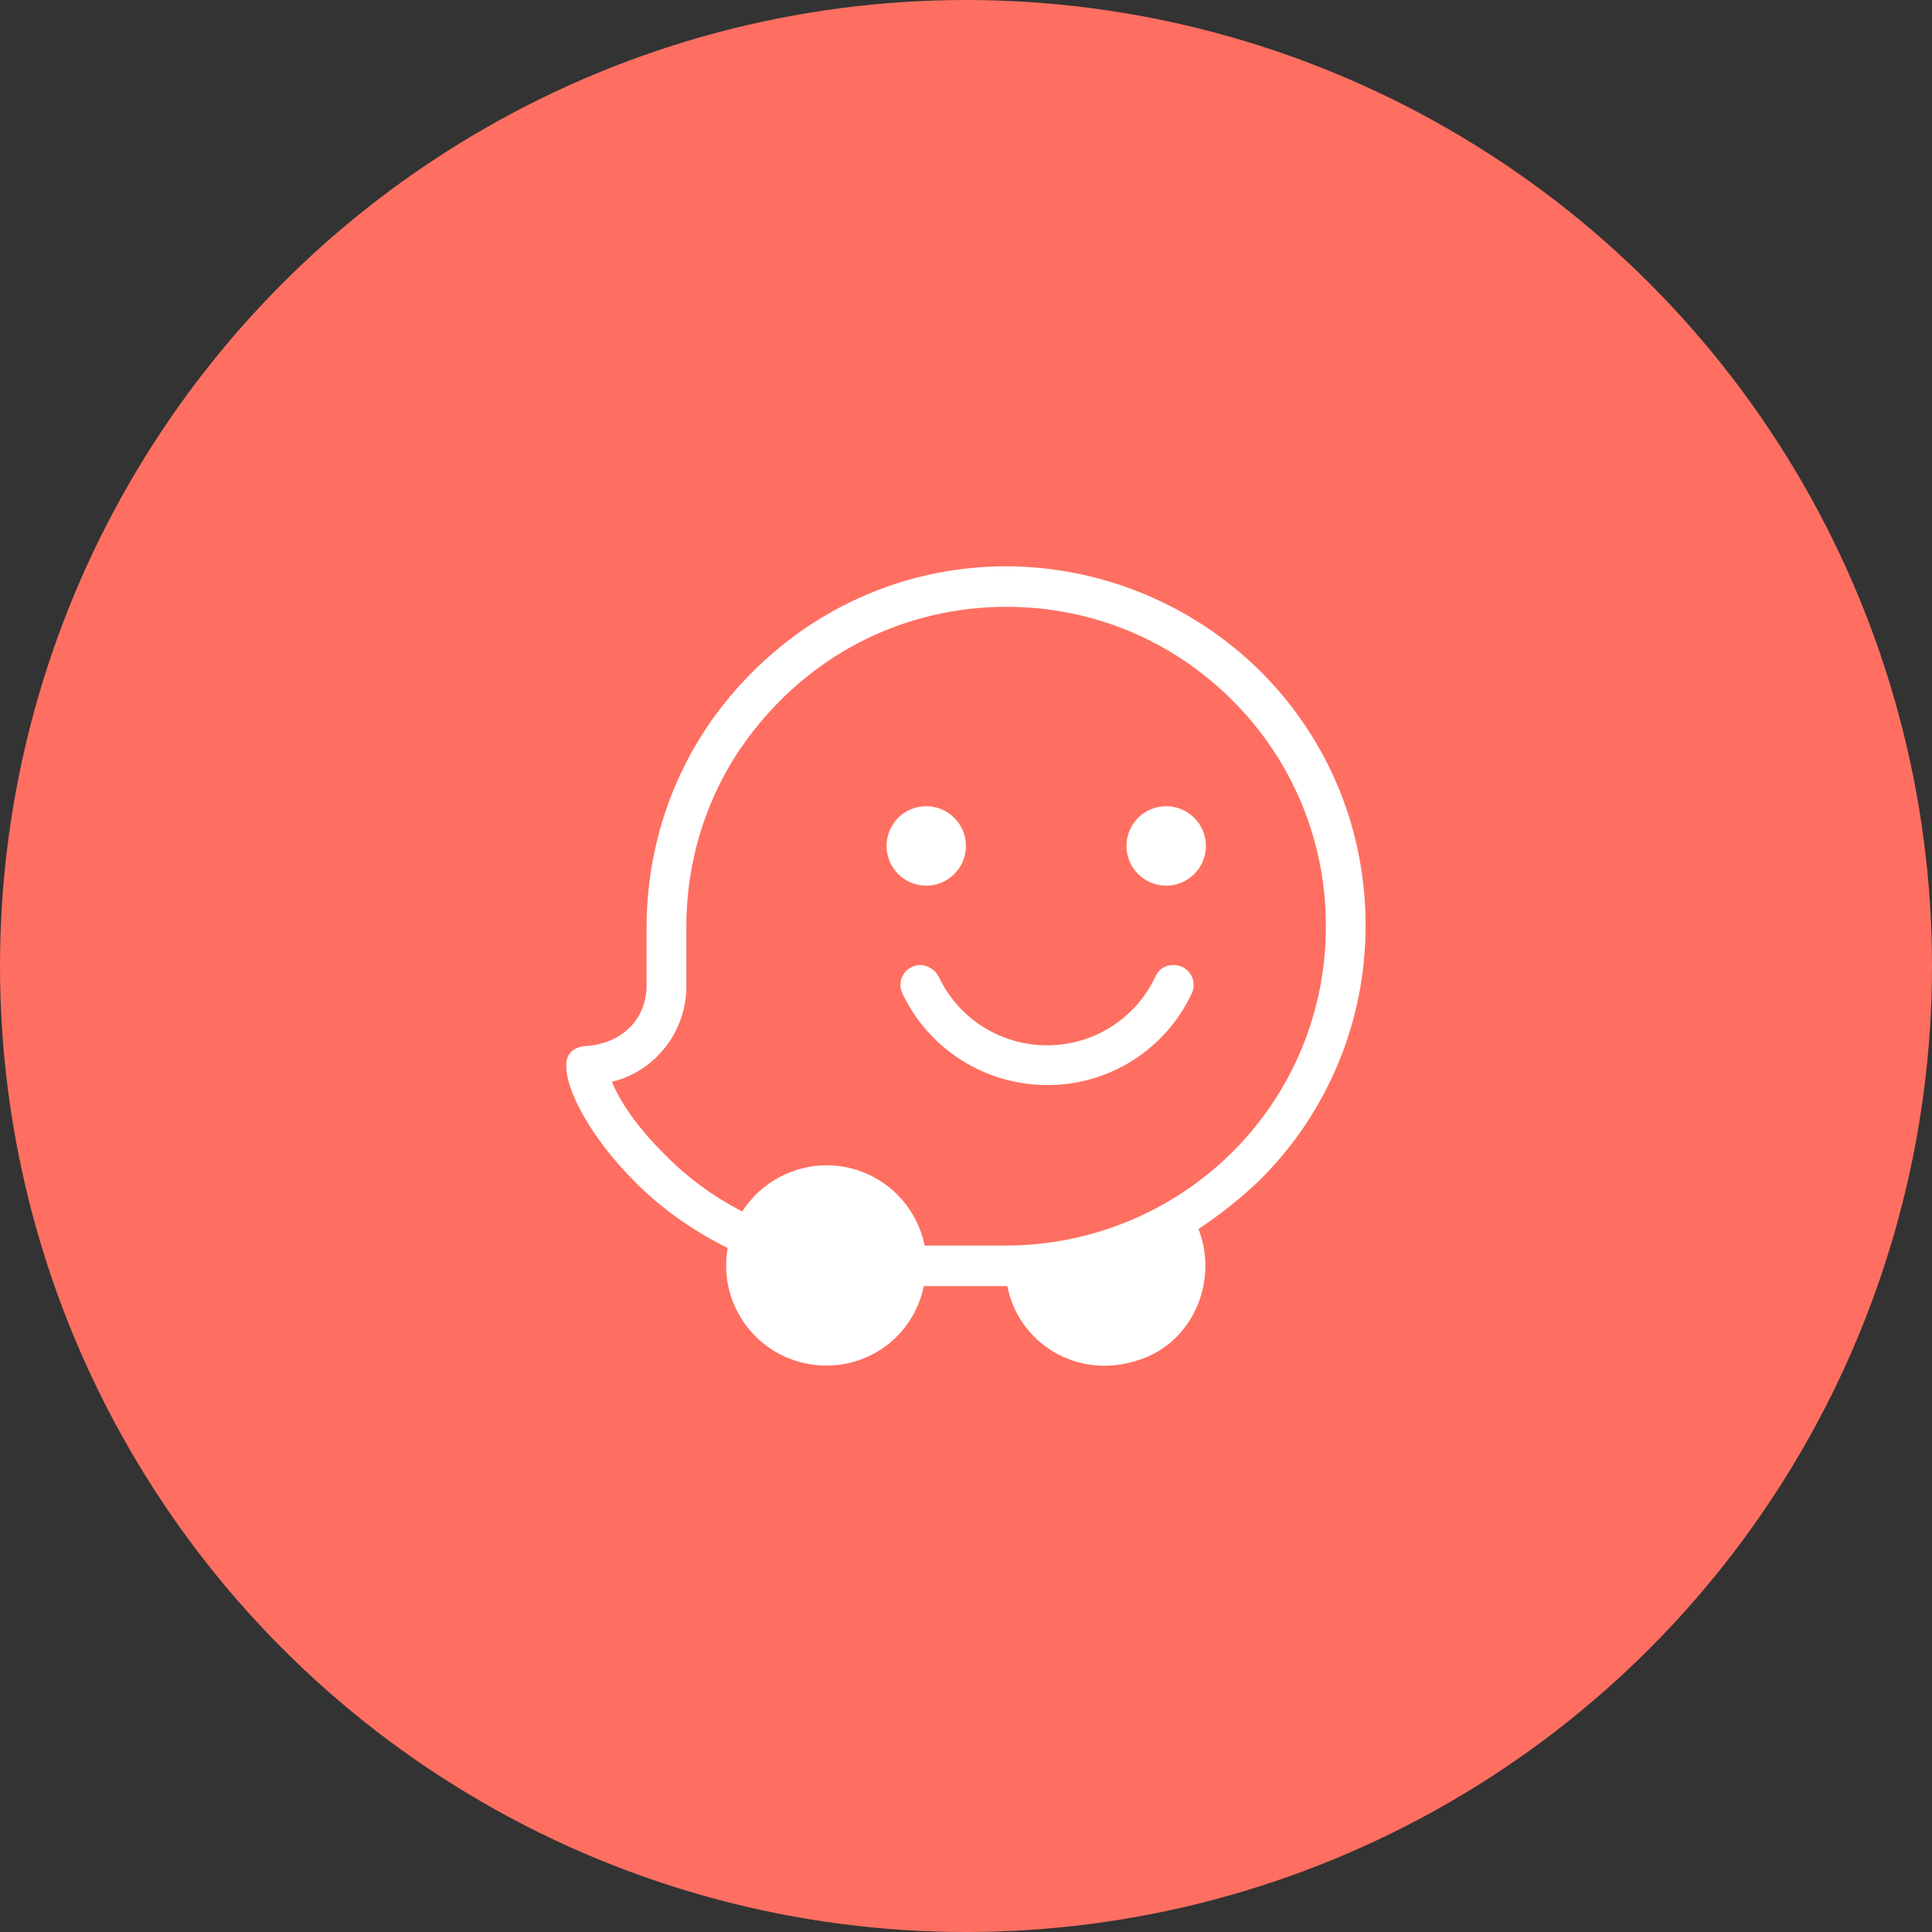
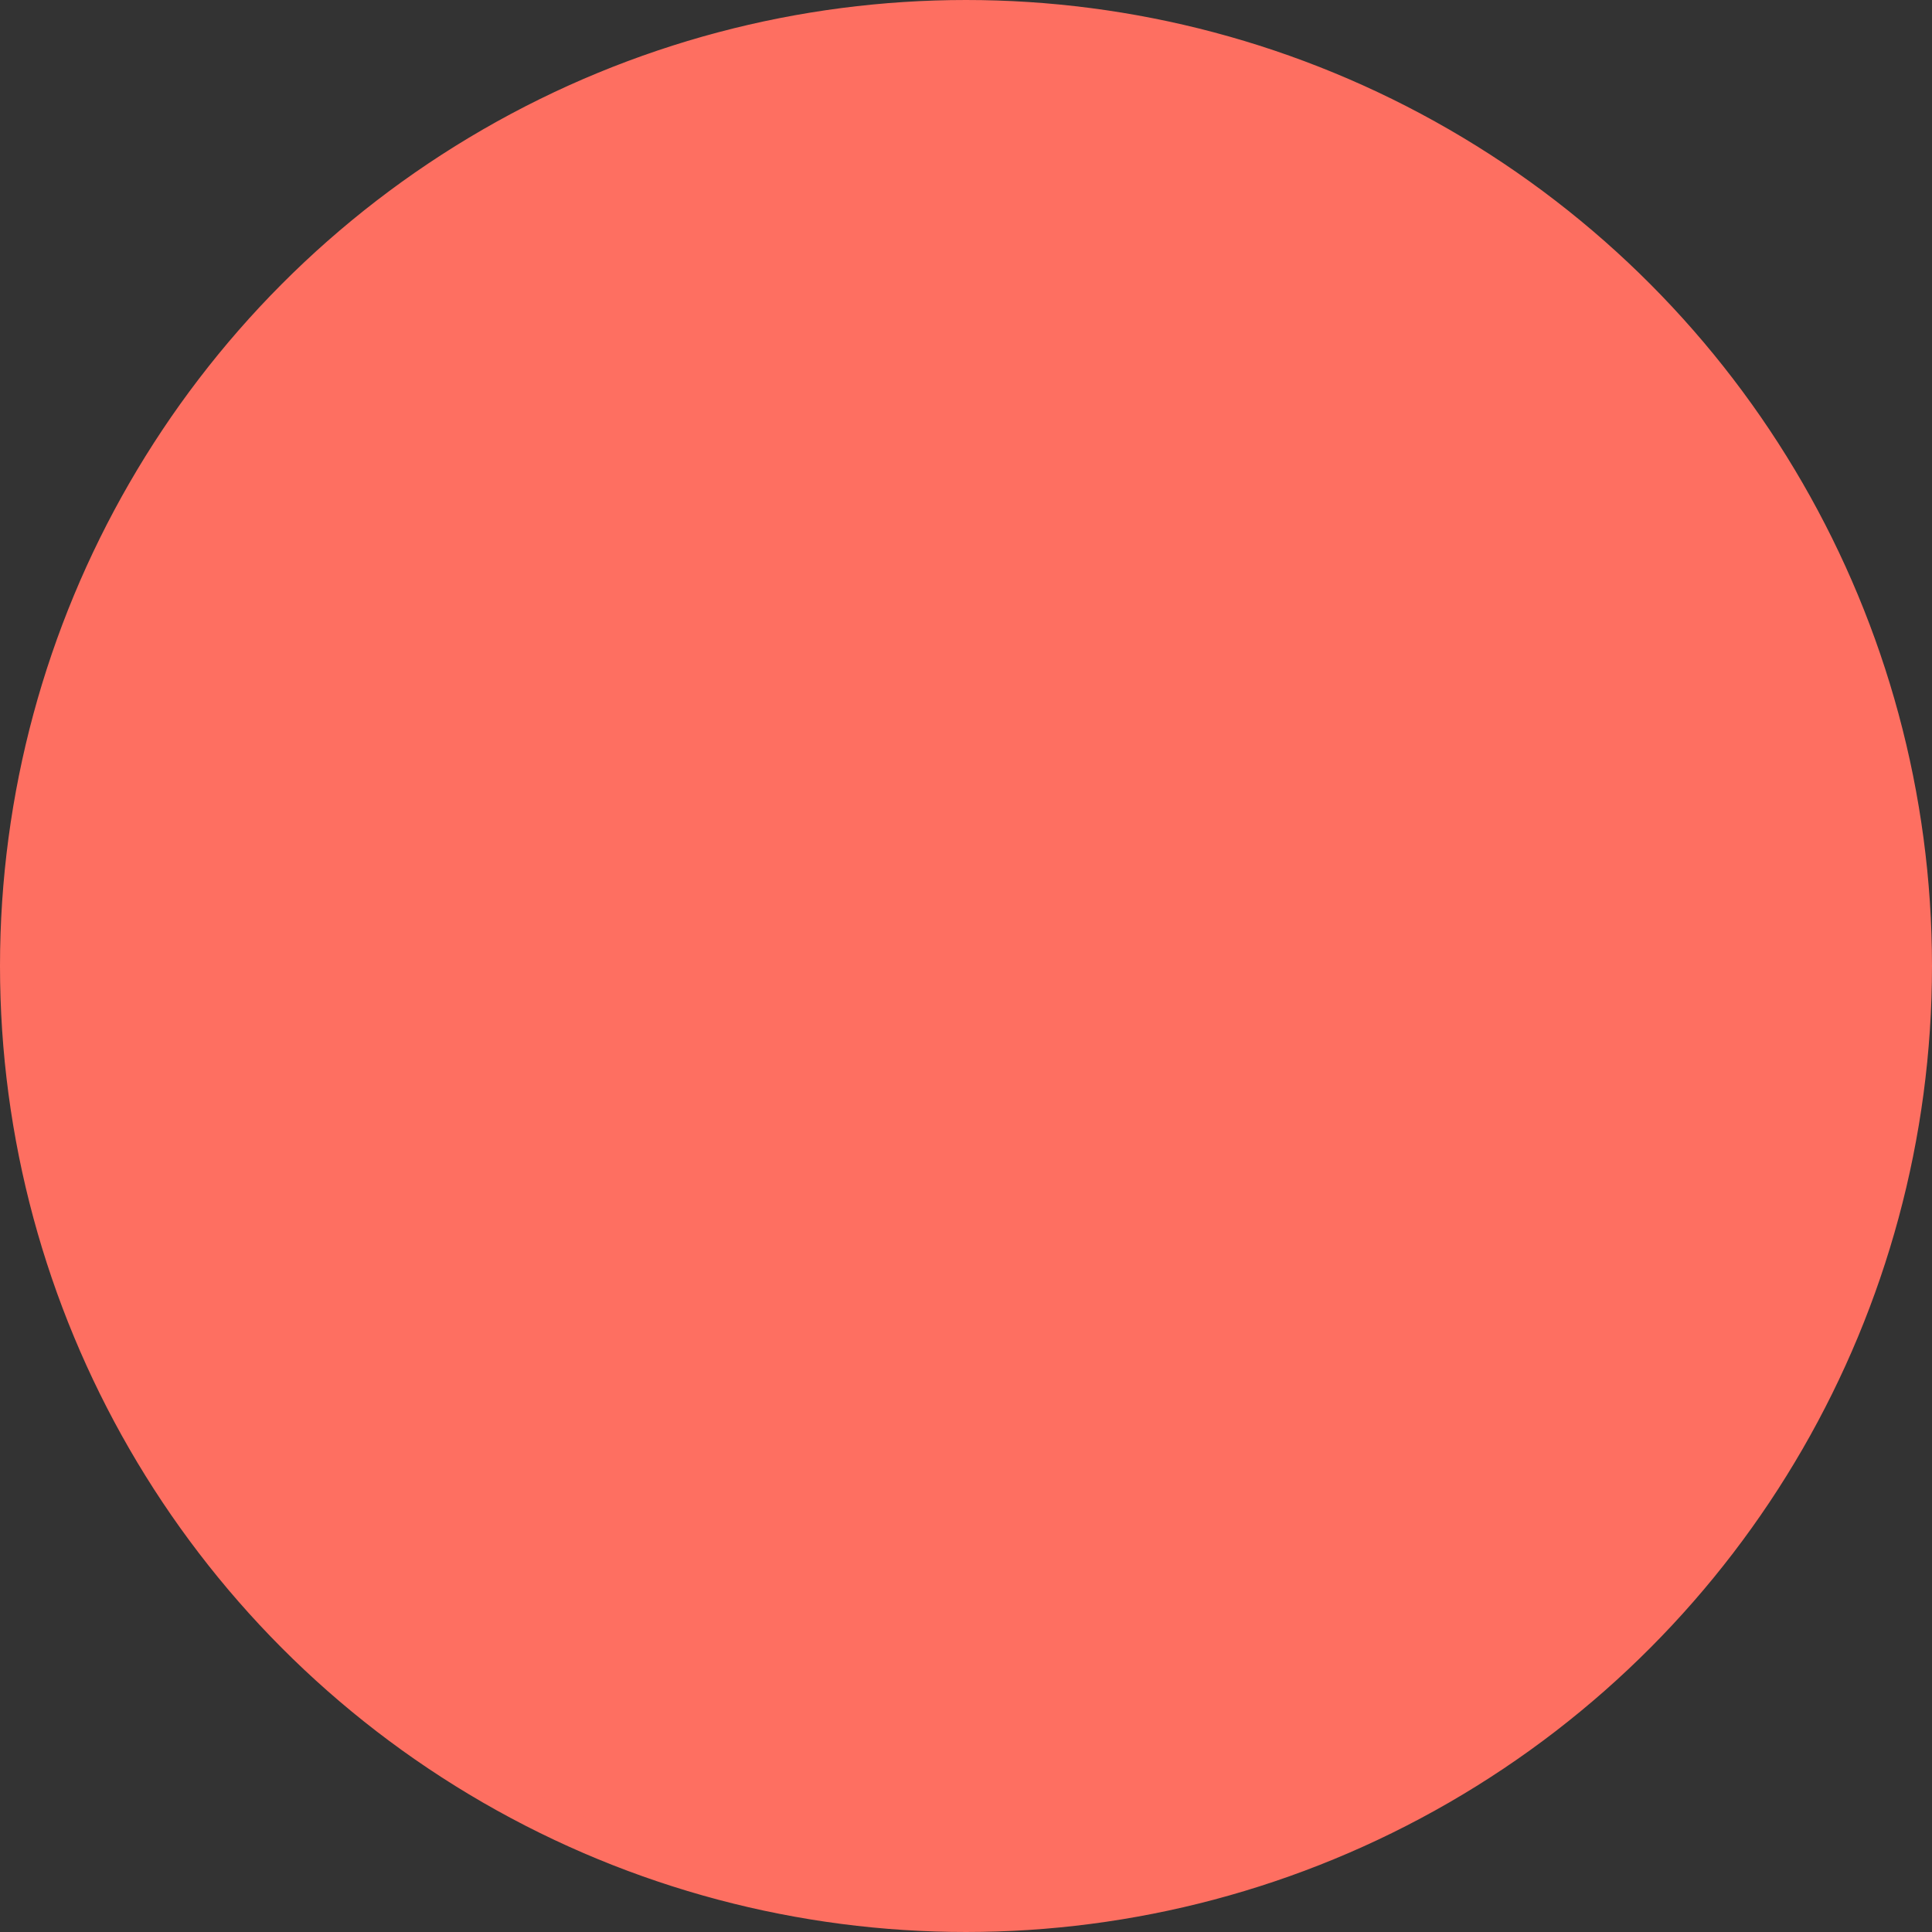
<svg xmlns="http://www.w3.org/2000/svg" width="58" height="58" viewBox="0 0 58 58" fill="none">
  <rect x="0" y="0" width="58" height="58" fill="#333333" stroke="none" />
  <circle cx="29" cy="29" r="28.5" fill="#FE6F61" stroke="#FE6F61" />
-   <path d="M30.216 17C26.913 17 23.833 18.49 21.721 21.148C20.206 23.061 19.411 25.42 19.411 27.854V29.593C19.411 30.487 18.791 31.331 17.549 31.406C17.251 31.431 17.002 31.63 17.002 31.928C16.952 32.748 17.822 34.238 19.014 35.43C19.834 36.274 20.802 36.945 21.846 37.466C21.769 37.898 21.787 38.342 21.9 38.766C22.013 39.19 22.218 39.584 22.499 39.92C22.781 40.257 23.133 40.527 23.531 40.713C23.929 40.898 24.362 40.994 24.801 40.994C25.491 40.999 26.161 40.764 26.695 40.329C27.23 39.893 27.597 39.285 27.732 38.609H30.241C30.564 40.298 32.327 41.465 34.215 40.819C35.855 40.273 36.575 38.41 35.978 36.895C36.634 36.464 37.249 35.974 37.816 35.43C38.827 34.429 39.628 33.238 40.174 31.924C40.72 30.611 40.999 29.202 40.996 27.78C40.996 24.898 39.878 22.191 37.841 20.155C35.811 18.145 33.073 17.012 30.216 17ZM30.216 18.217C32.774 18.217 35.183 19.211 36.996 21.024C37.889 21.912 38.597 22.969 39.079 24.133C39.56 25.297 39.807 26.544 39.803 27.804C39.807 29.064 39.561 30.311 39.08 31.475C38.598 32.639 37.891 33.696 36.998 34.585C35.196 36.377 32.76 37.386 30.218 37.392H27.758C27.621 36.715 27.255 36.106 26.721 35.667C26.187 35.228 25.519 34.986 24.828 34.982C24.325 34.982 23.831 35.107 23.388 35.345C22.946 35.584 22.57 35.929 22.294 36.349V36.373C21.396 35.917 20.581 35.312 19.884 34.585C19.04 33.741 18.568 32.971 18.369 32.475C18.923 32.343 19.425 32.048 19.81 31.629C20.325 31.077 20.61 30.348 20.605 29.593V27.804C20.605 25.694 21.301 23.607 22.617 21.943C24.48 19.558 27.236 18.217 30.216 18.217ZM27.806 24.203C27.49 24.203 27.187 24.329 26.964 24.552C26.741 24.776 26.615 25.079 26.615 25.395C26.615 25.552 26.646 25.707 26.706 25.852C26.765 25.996 26.853 26.128 26.964 26.238C27.075 26.349 27.206 26.437 27.351 26.497C27.495 26.557 27.65 26.588 27.807 26.588C27.964 26.588 28.119 26.557 28.263 26.497C28.408 26.437 28.539 26.349 28.65 26.238C28.76 26.127 28.848 25.996 28.908 25.851C28.968 25.707 28.998 25.552 28.998 25.395C28.998 25.079 28.872 24.776 28.649 24.552C28.425 24.329 28.122 24.203 27.806 24.203ZM35.01 24.203C34.694 24.203 34.391 24.329 34.167 24.552C33.944 24.776 33.818 25.079 33.818 25.395C33.818 25.552 33.849 25.707 33.908 25.852C33.968 25.996 34.056 26.128 34.167 26.238C34.278 26.349 34.409 26.437 34.554 26.497C34.698 26.557 34.853 26.588 35.01 26.588C35.167 26.588 35.322 26.557 35.466 26.497C35.611 26.437 35.743 26.349 35.853 26.238C35.964 26.128 36.052 25.996 36.112 25.852C36.171 25.707 36.202 25.552 36.202 25.395C36.202 25.079 36.077 24.776 35.853 24.552C35.629 24.329 35.326 24.203 35.01 24.203ZM27.633 28.972C27.533 28.971 27.434 28.996 27.346 29.044C27.257 29.091 27.182 29.16 27.128 29.244C27.073 29.329 27.041 29.425 27.034 29.526C27.027 29.626 27.045 29.726 27.087 29.817C27.476 30.641 28.091 31.337 28.861 31.825C29.63 32.313 30.522 32.573 31.433 32.574C32.345 32.578 33.24 32.321 34.01 31.832C34.781 31.343 35.395 30.644 35.78 29.817C35.822 29.726 35.84 29.625 35.833 29.525C35.826 29.425 35.794 29.328 35.739 29.244C35.684 29.16 35.609 29.091 35.521 29.043C35.432 28.995 35.334 28.971 35.233 28.972H35.208C35.096 28.972 34.987 29.005 34.894 29.067C34.802 29.128 34.729 29.217 34.687 29.32C34.397 29.937 33.936 30.459 33.36 30.824C32.784 31.189 32.115 31.382 31.433 31.381C30.751 31.382 30.083 31.189 29.506 30.824C28.93 30.459 28.47 29.937 28.179 29.32C28.127 29.219 28.049 29.133 27.953 29.072C27.857 29.011 27.747 28.976 27.633 28.972Z" fill="white" />
</svg>